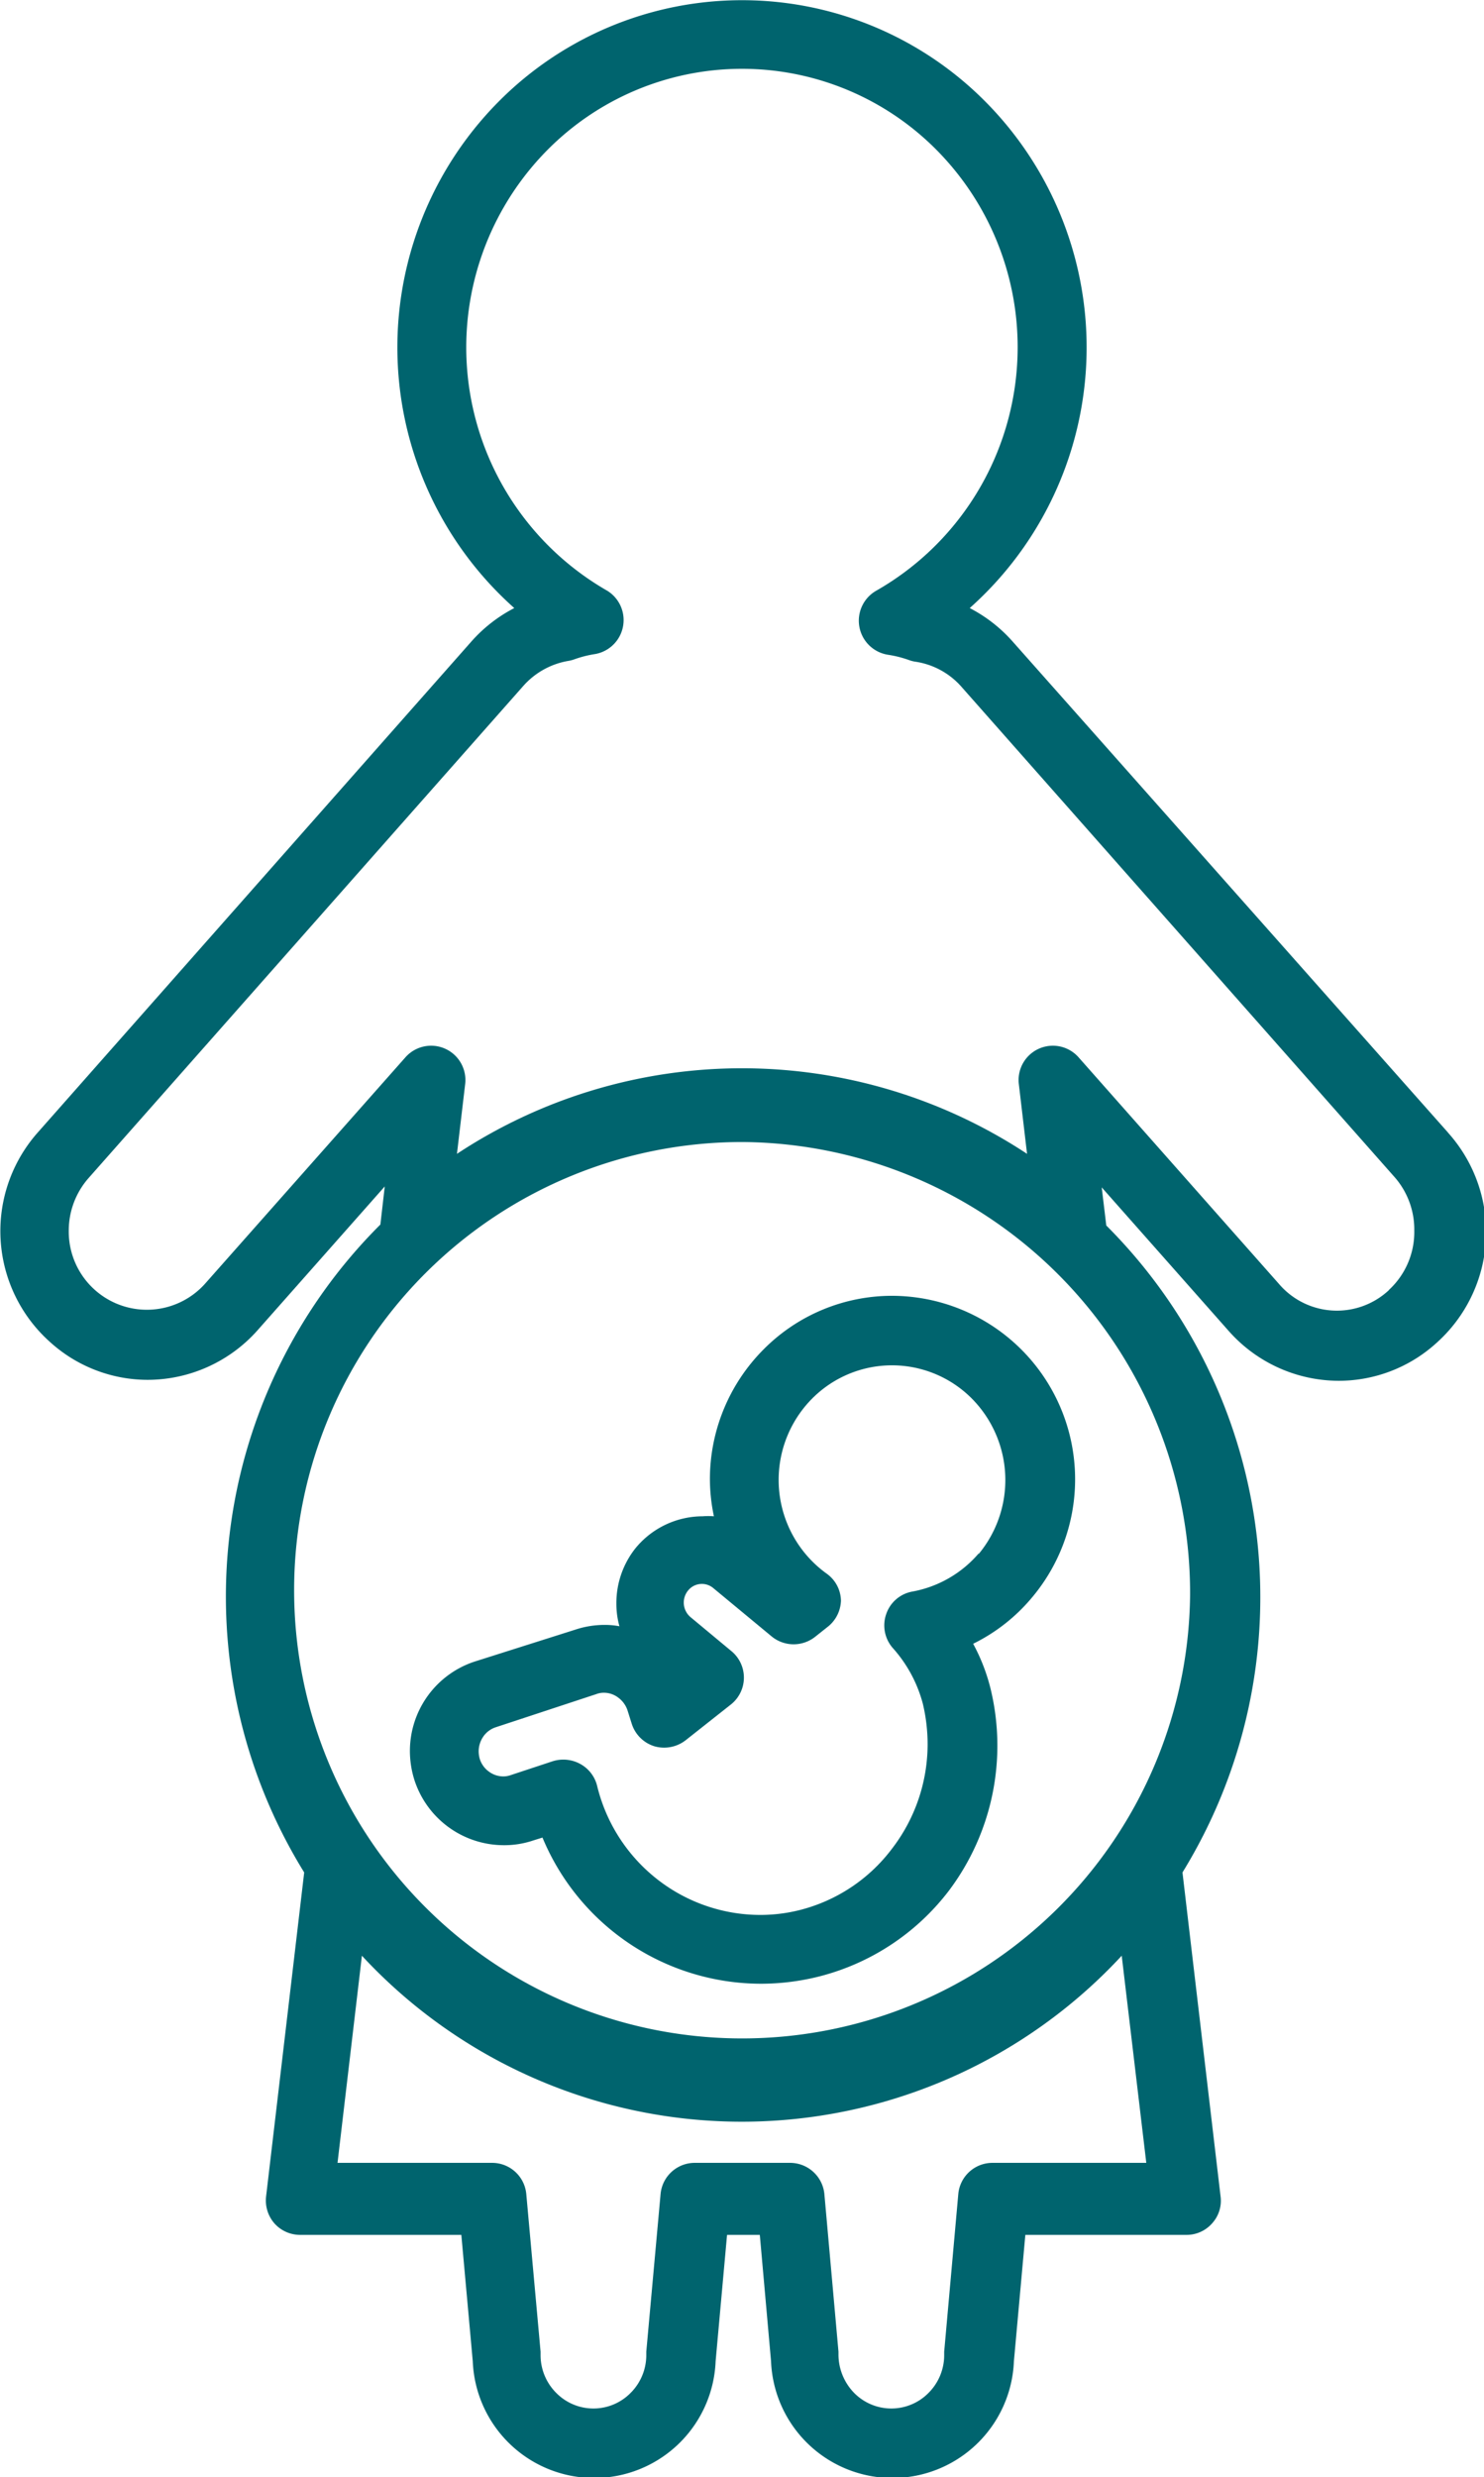
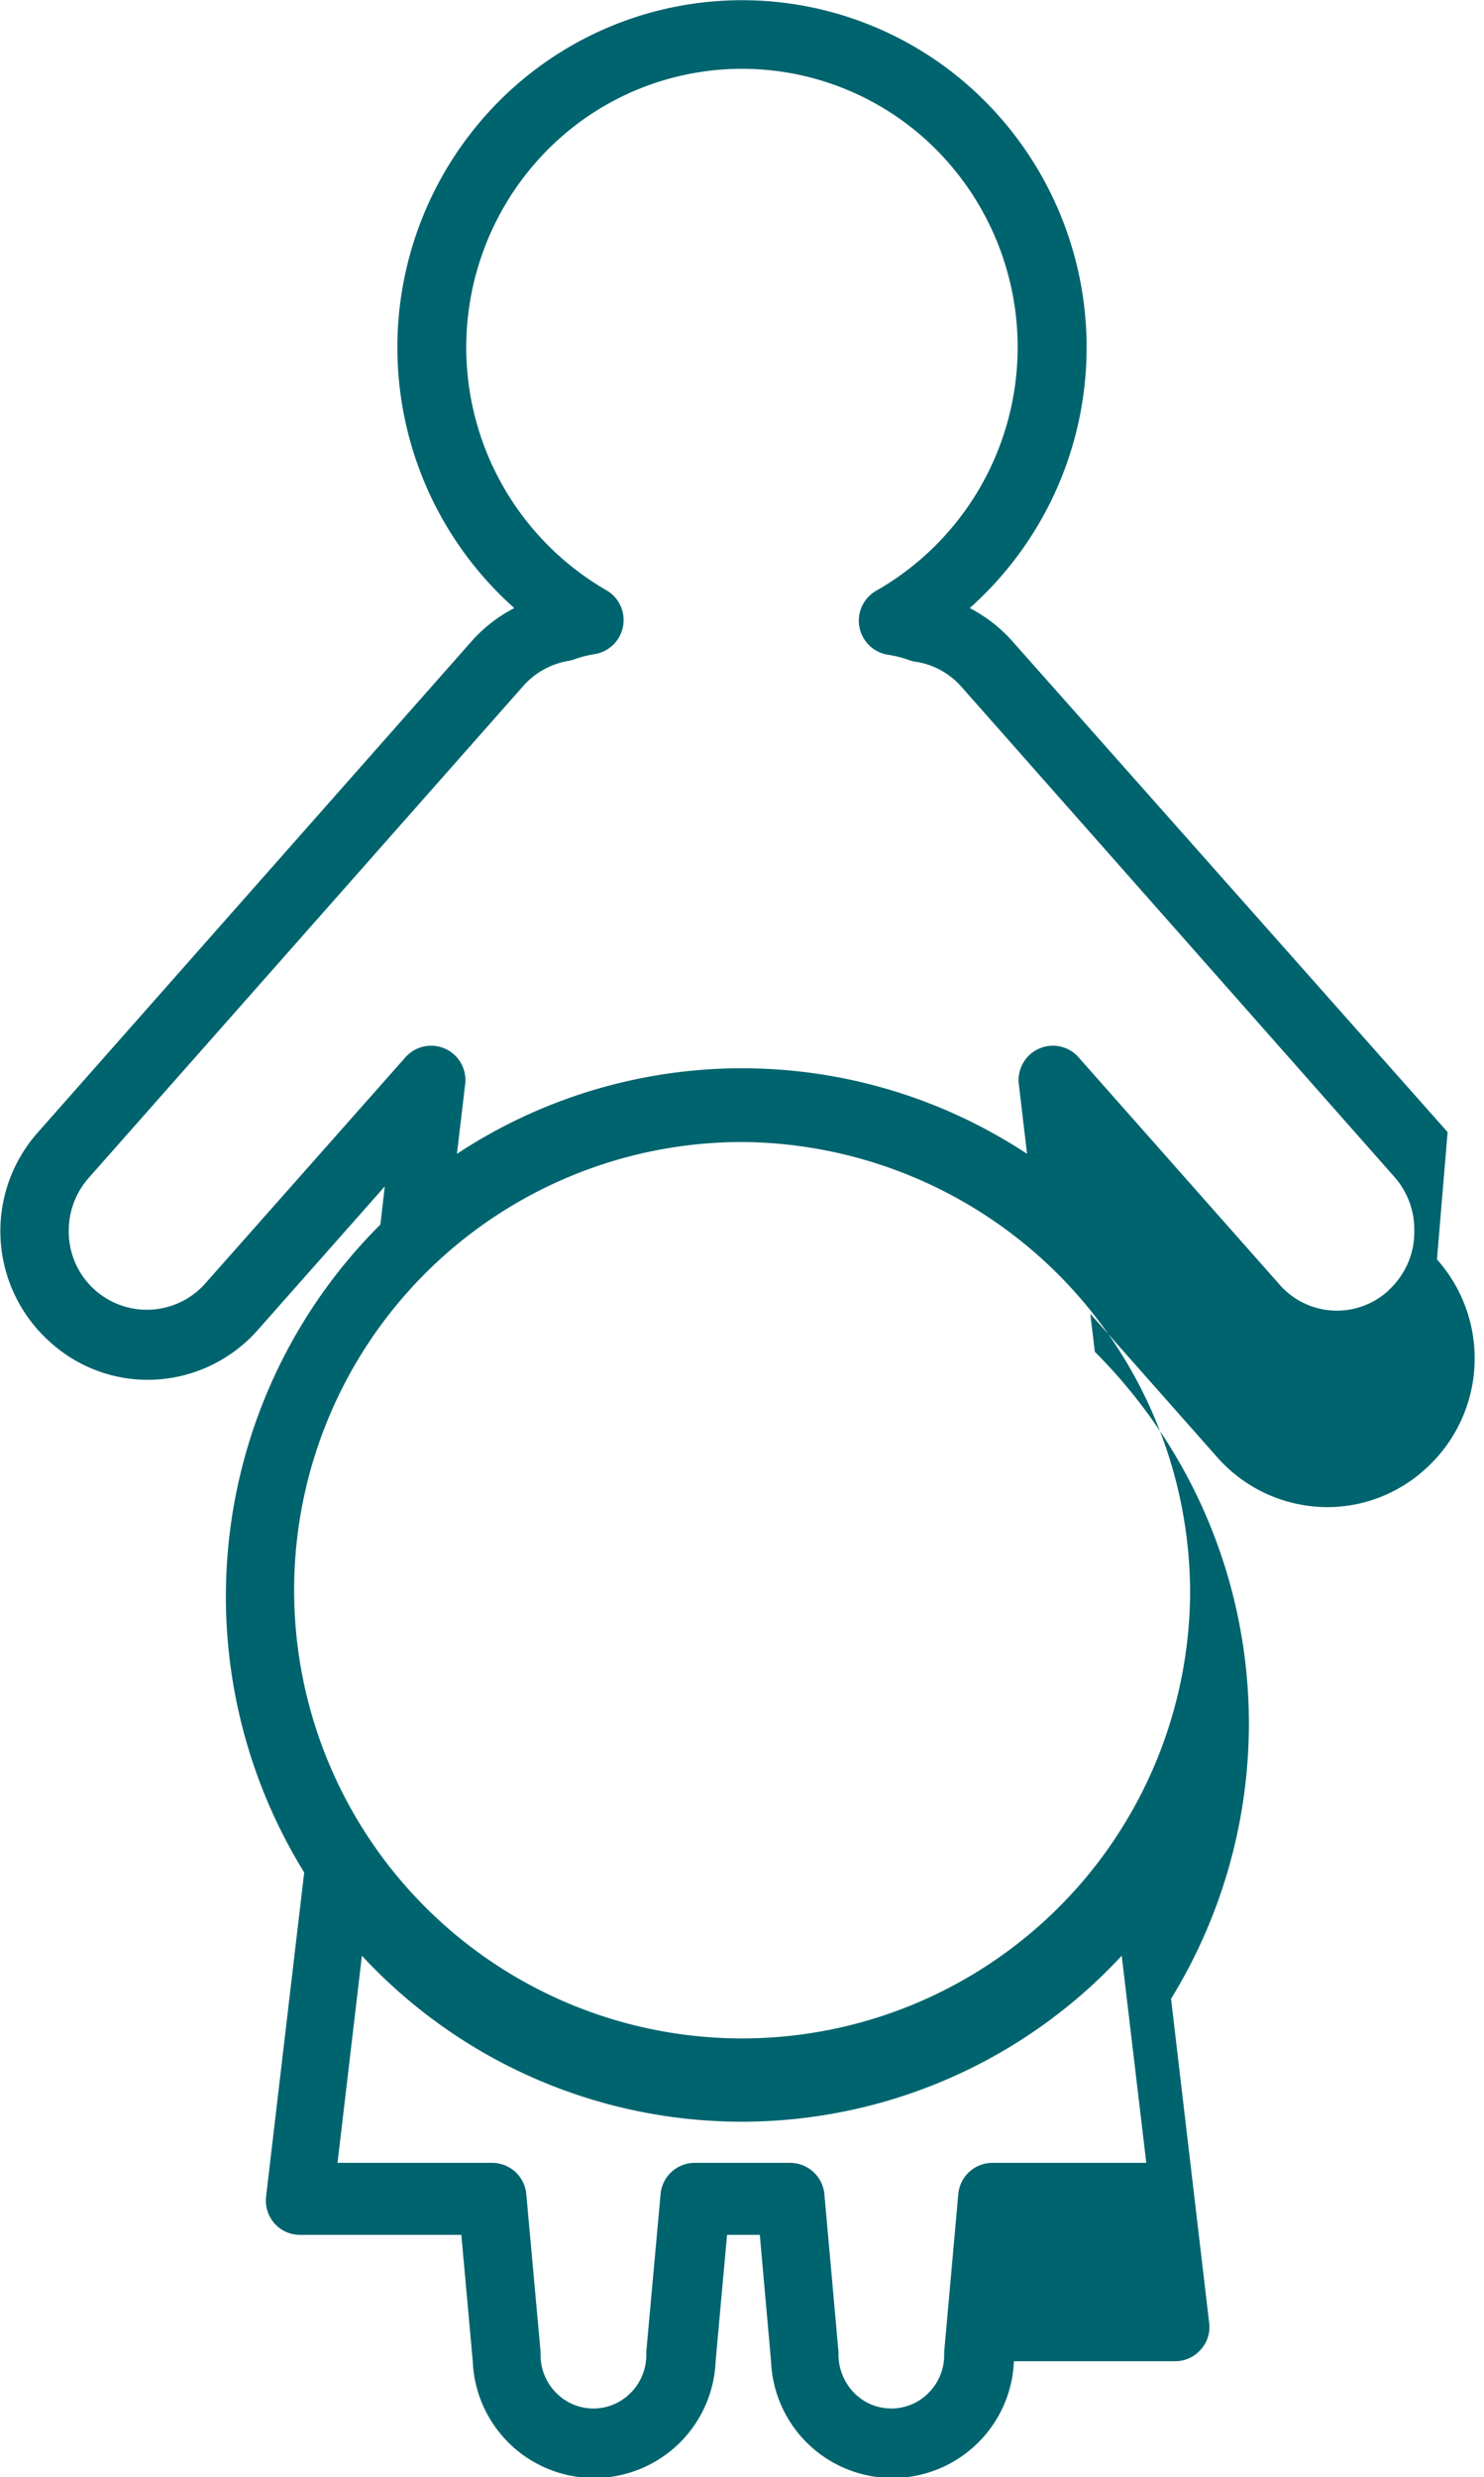
<svg xmlns="http://www.w3.org/2000/svg" viewBox="0 0 77.91 130">
  <defs>
    <style>.cls-1{fill:#00646e;}</style>
  </defs>
  <title>アセット 2</title>
  <g id="レイヤー_2" data-name="レイヤー 2">
    <g id="_3" data-name="3">
-       <path class="cls-1" d="M76,59.41,53.15,33.65a7.78,7.78,0,0,0-2.24-1.74,18.31,18.31,0,0,0,.84-26.56,18,18,0,0,0-25.59,0A18.31,18.31,0,0,0,27,31.91a7.78,7.78,0,0,0-2.24,1.74L2,59.41a7.8,7.8,0,0,0,.61,11,7.64,7.64,0,0,0,5.14,2,7.73,7.73,0,0,0,5.77-2.6l6.68-7.55-.23,2a27.55,27.55,0,0,0-4,34l-2,17a1.83,1.83,0,0,0,.44,1.42,1.81,1.81,0,0,0,1.35.6h8.46l.6,6.63h0a6.38,6.38,0,0,0,12.75,0h0l.6-6.63h1.72l.59,6.63h0a6.38,6.38,0,0,0,12.75,0h0l.6-6.63h8.46a1.78,1.78,0,0,0,1.35-.61,1.76,1.76,0,0,0,.44-1.41l-2-17a27.57,27.57,0,0,0-4-33.95l-.24-2,6.68,7.55a7.73,7.73,0,0,0,5.77,2.6,7.63,7.63,0,0,0,5.14-2,7.8,7.8,0,0,0,.61-11ZM52.11,113.5a1.8,1.8,0,0,0-1.8,1.64l-.74,8.27v.16a2.8,2.8,0,0,1-.82,2,2.74,2.74,0,0,1-3.91,0,2.89,2.89,0,0,1-.82-2v-.16l-.74-8.27a1.81,1.81,0,0,0-1.8-1.64h-5a1.8,1.8,0,0,0-1.8,1.64l-.75,8.27v.16a2.8,2.8,0,0,1-.82,2,2.74,2.74,0,0,1-3.91,0,2.8,2.8,0,0,1-.82-2v-.16l-.75-8.27a1.8,1.8,0,0,0-1.8-1.64H17.72L19,102.63a27.19,27.19,0,0,0,39.89,0l1.29,10.87ZM62.48,83.7A23.52,23.52,0,1,1,39,59.93,23.68,23.68,0,0,1,62.48,83.7Zm10.44-16a4,4,0,0,1-5.78-.33L56.63,55.49a1.8,1.8,0,0,0-3.14,1.41l.43,3.65a27.18,27.18,0,0,0-29.93,0l.43-3.65a1.8,1.8,0,0,0-3.14-1.41L10.77,67.36a4.1,4.1,0,0,1-7.16-2.78,4.17,4.17,0,0,1,1.05-2.77L27.47,36a4.07,4.07,0,0,1,2.38-1.32,1.78,1.78,0,0,0,.33-.09,5.88,5.88,0,0,1,1.08-.27A1.81,1.81,0,0,0,31.88,31,14.72,14.72,0,0,1,28.72,7.89a14.38,14.38,0,0,1,20.47,0A14.71,14.71,0,0,1,46,31a1.81,1.81,0,0,0,.62,3.36,5.88,5.88,0,0,1,1.08.27,1.78,1.78,0,0,0,.33.09A4,4,0,0,1,50.44,36L73.25,61.81a4.17,4.17,0,0,1,1,2.77A4.13,4.13,0,0,1,72.92,67.69Z" />
-       <path class="cls-1" d="M46.83,68a9.5,9.5,0,0,0-6.76,2.83,9.65,9.65,0,0,0-2.8,6.81,9.51,9.51,0,0,0,.21,1.93,3.81,3.81,0,0,0-.59,0,4.57,4.57,0,0,0-3.53,1.68,4.62,4.62,0,0,0-1,2.91,4.36,4.36,0,0,0,.16,1.18,4.11,4.11,0,0,0-.78-.07,4.87,4.87,0,0,0-1.54.25h0L24.9,87.2a4.94,4.94,0,0,0-3.38,4.69,5.09,5.09,0,0,0,.24,1.53,4.94,4.94,0,0,0,4.67,3.41A4.75,4.75,0,0,0,28,96.58h0l.48-.15a12.44,12.44,0,0,0,11.44,7.67,12.55,12.55,0,0,0,3-.36,12.41,12.41,0,0,0,6.88-4.5A12.66,12.66,0,0,0,52,88.6a9.91,9.91,0,0,0-.91-2.34,9.46,9.46,0,0,0,3.1-2.44A9.63,9.63,0,0,0,46.83,68Zm4.55,13.52a6,6,0,0,1-3.48,2,1.78,1.78,0,0,0-1.37,1.17,1.8,1.8,0,0,0,.33,1.78,7.1,7.1,0,0,1,1.59,2.94,9.24,9.24,0,0,1,.25,2.13A9,9,0,0,1,46.84,97,8.74,8.74,0,0,1,42,100.23a8.5,8.5,0,0,1-2.1.26,8.79,8.79,0,0,1-5.38-1.86,8.88,8.88,0,0,1-3.17-4.91,1.8,1.8,0,0,0-.88-1.15A1.85,1.85,0,0,0,29,92.43l-2.18.72h0a1.16,1.16,0,0,1-.4.07,1.27,1.27,0,0,1-.75-.25,1.3,1.3,0,0,1-.48-.66h0a1.45,1.45,0,0,1-.06-.41,1.37,1.37,0,0,1,.25-.78,1.27,1.27,0,0,1,.65-.48l5.28-1.74h0a1.09,1.09,0,0,1,.4-.07,1.24,1.24,0,0,1,.74.25,1.37,1.37,0,0,1,.49.66l.23.73a1.81,1.81,0,0,0,1.19,1.17A1.84,1.84,0,0,0,36,91.32l2.38-1.88a1.8,1.8,0,0,0,0-2.81l-2.13-1.77a1,1,0,0,1-.13-1.39h0a.93.93,0,0,1,1.33-.13l3.08,2.55a1.82,1.82,0,0,0,2.27,0l.63-.5A1.82,1.82,0,0,0,44.15,84a1.78,1.78,0,0,0-.75-1.42,6.06,6.06,0,0,1-.77-9.18,5.91,5.91,0,0,1,8.4,0,6.08,6.08,0,0,1,.35,8.15Z" />
-       <polygon class="cls-1" points="33.36 81.19 33.36 81.19 33.36 81.19 33.36 81.19" />
+       <path class="cls-1" d="M76,59.41,53.15,33.65a7.78,7.78,0,0,0-2.24-1.74,18.31,18.31,0,0,0,.84-26.56,18,18,0,0,0-25.59,0A18.31,18.31,0,0,0,27,31.91a7.78,7.78,0,0,0-2.24,1.74L2,59.41a7.8,7.8,0,0,0,.61,11,7.64,7.64,0,0,0,5.14,2,7.73,7.73,0,0,0,5.77-2.6l6.68-7.55-.23,2a27.55,27.55,0,0,0-4,34l-2,17a1.83,1.83,0,0,0,.44,1.42,1.81,1.81,0,0,0,1.35.6h8.46l.6,6.63h0a6.38,6.38,0,0,0,12.75,0h0l.6-6.63h1.72l.59,6.63h0a6.38,6.38,0,0,0,12.75,0h0h8.46a1.78,1.78,0,0,0,1.35-.61,1.76,1.76,0,0,0,.44-1.41l-2-17a27.57,27.57,0,0,0-4-33.95l-.24-2,6.68,7.55a7.73,7.73,0,0,0,5.77,2.6,7.63,7.63,0,0,0,5.14-2,7.8,7.8,0,0,0,.61-11ZM52.11,113.5a1.8,1.8,0,0,0-1.8,1.64l-.74,8.27v.16a2.8,2.8,0,0,1-.82,2,2.74,2.74,0,0,1-3.91,0,2.89,2.89,0,0,1-.82-2v-.16l-.74-8.27a1.81,1.81,0,0,0-1.8-1.64h-5a1.8,1.8,0,0,0-1.8,1.64l-.75,8.27v.16a2.8,2.8,0,0,1-.82,2,2.74,2.74,0,0,1-3.91,0,2.8,2.8,0,0,1-.82-2v-.16l-.75-8.27a1.8,1.8,0,0,0-1.8-1.64H17.72L19,102.63a27.19,27.19,0,0,0,39.89,0l1.29,10.87ZM62.48,83.7A23.52,23.52,0,1,1,39,59.93,23.68,23.68,0,0,1,62.48,83.7Zm10.44-16a4,4,0,0,1-5.78-.33L56.63,55.49a1.8,1.8,0,0,0-3.14,1.41l.43,3.65a27.18,27.18,0,0,0-29.93,0l.43-3.65a1.8,1.8,0,0,0-3.14-1.41L10.77,67.36a4.1,4.1,0,0,1-7.16-2.78,4.17,4.17,0,0,1,1.05-2.77L27.47,36a4.07,4.07,0,0,1,2.38-1.32,1.78,1.78,0,0,0,.33-.09,5.88,5.88,0,0,1,1.08-.27A1.81,1.81,0,0,0,31.88,31,14.72,14.72,0,0,1,28.72,7.89a14.38,14.38,0,0,1,20.47,0A14.71,14.71,0,0,1,46,31a1.81,1.81,0,0,0,.62,3.36,5.88,5.88,0,0,1,1.08.27,1.78,1.78,0,0,0,.33.09A4,4,0,0,1,50.44,36L73.25,61.81a4.17,4.17,0,0,1,1,2.77A4.13,4.13,0,0,1,72.92,67.69Z" />
      <polygon class="cls-1" points="21.76 93.42 21.76 93.42 21.76 93.42 21.76 93.42" />
    </g>
  </g>
</svg>